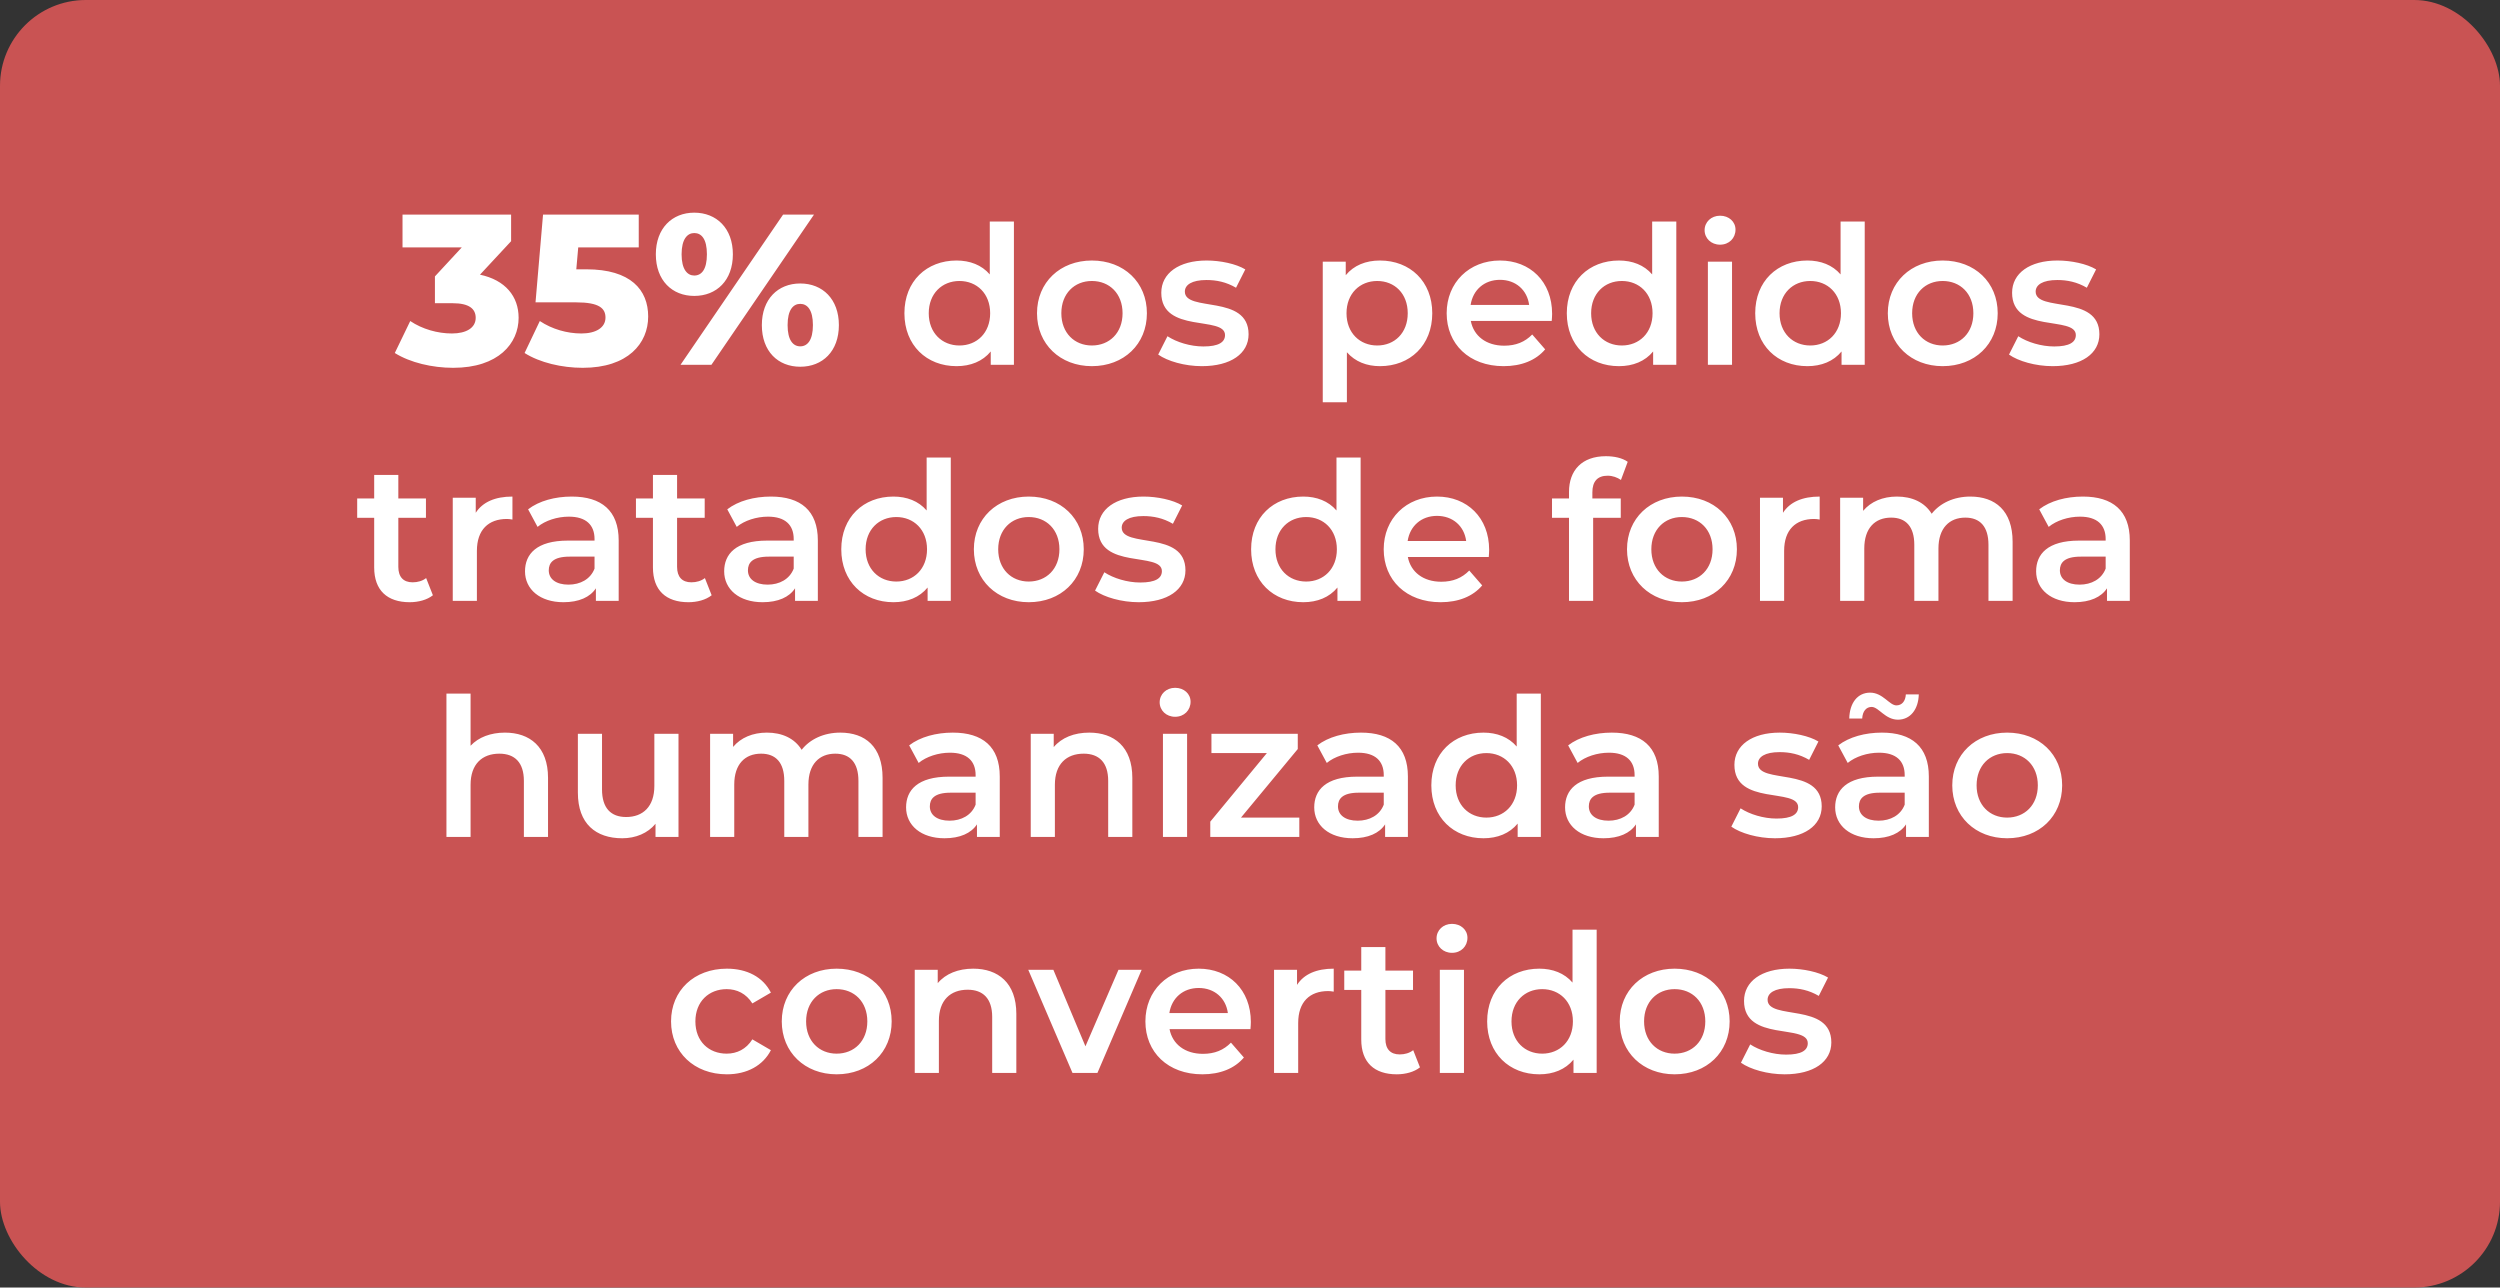
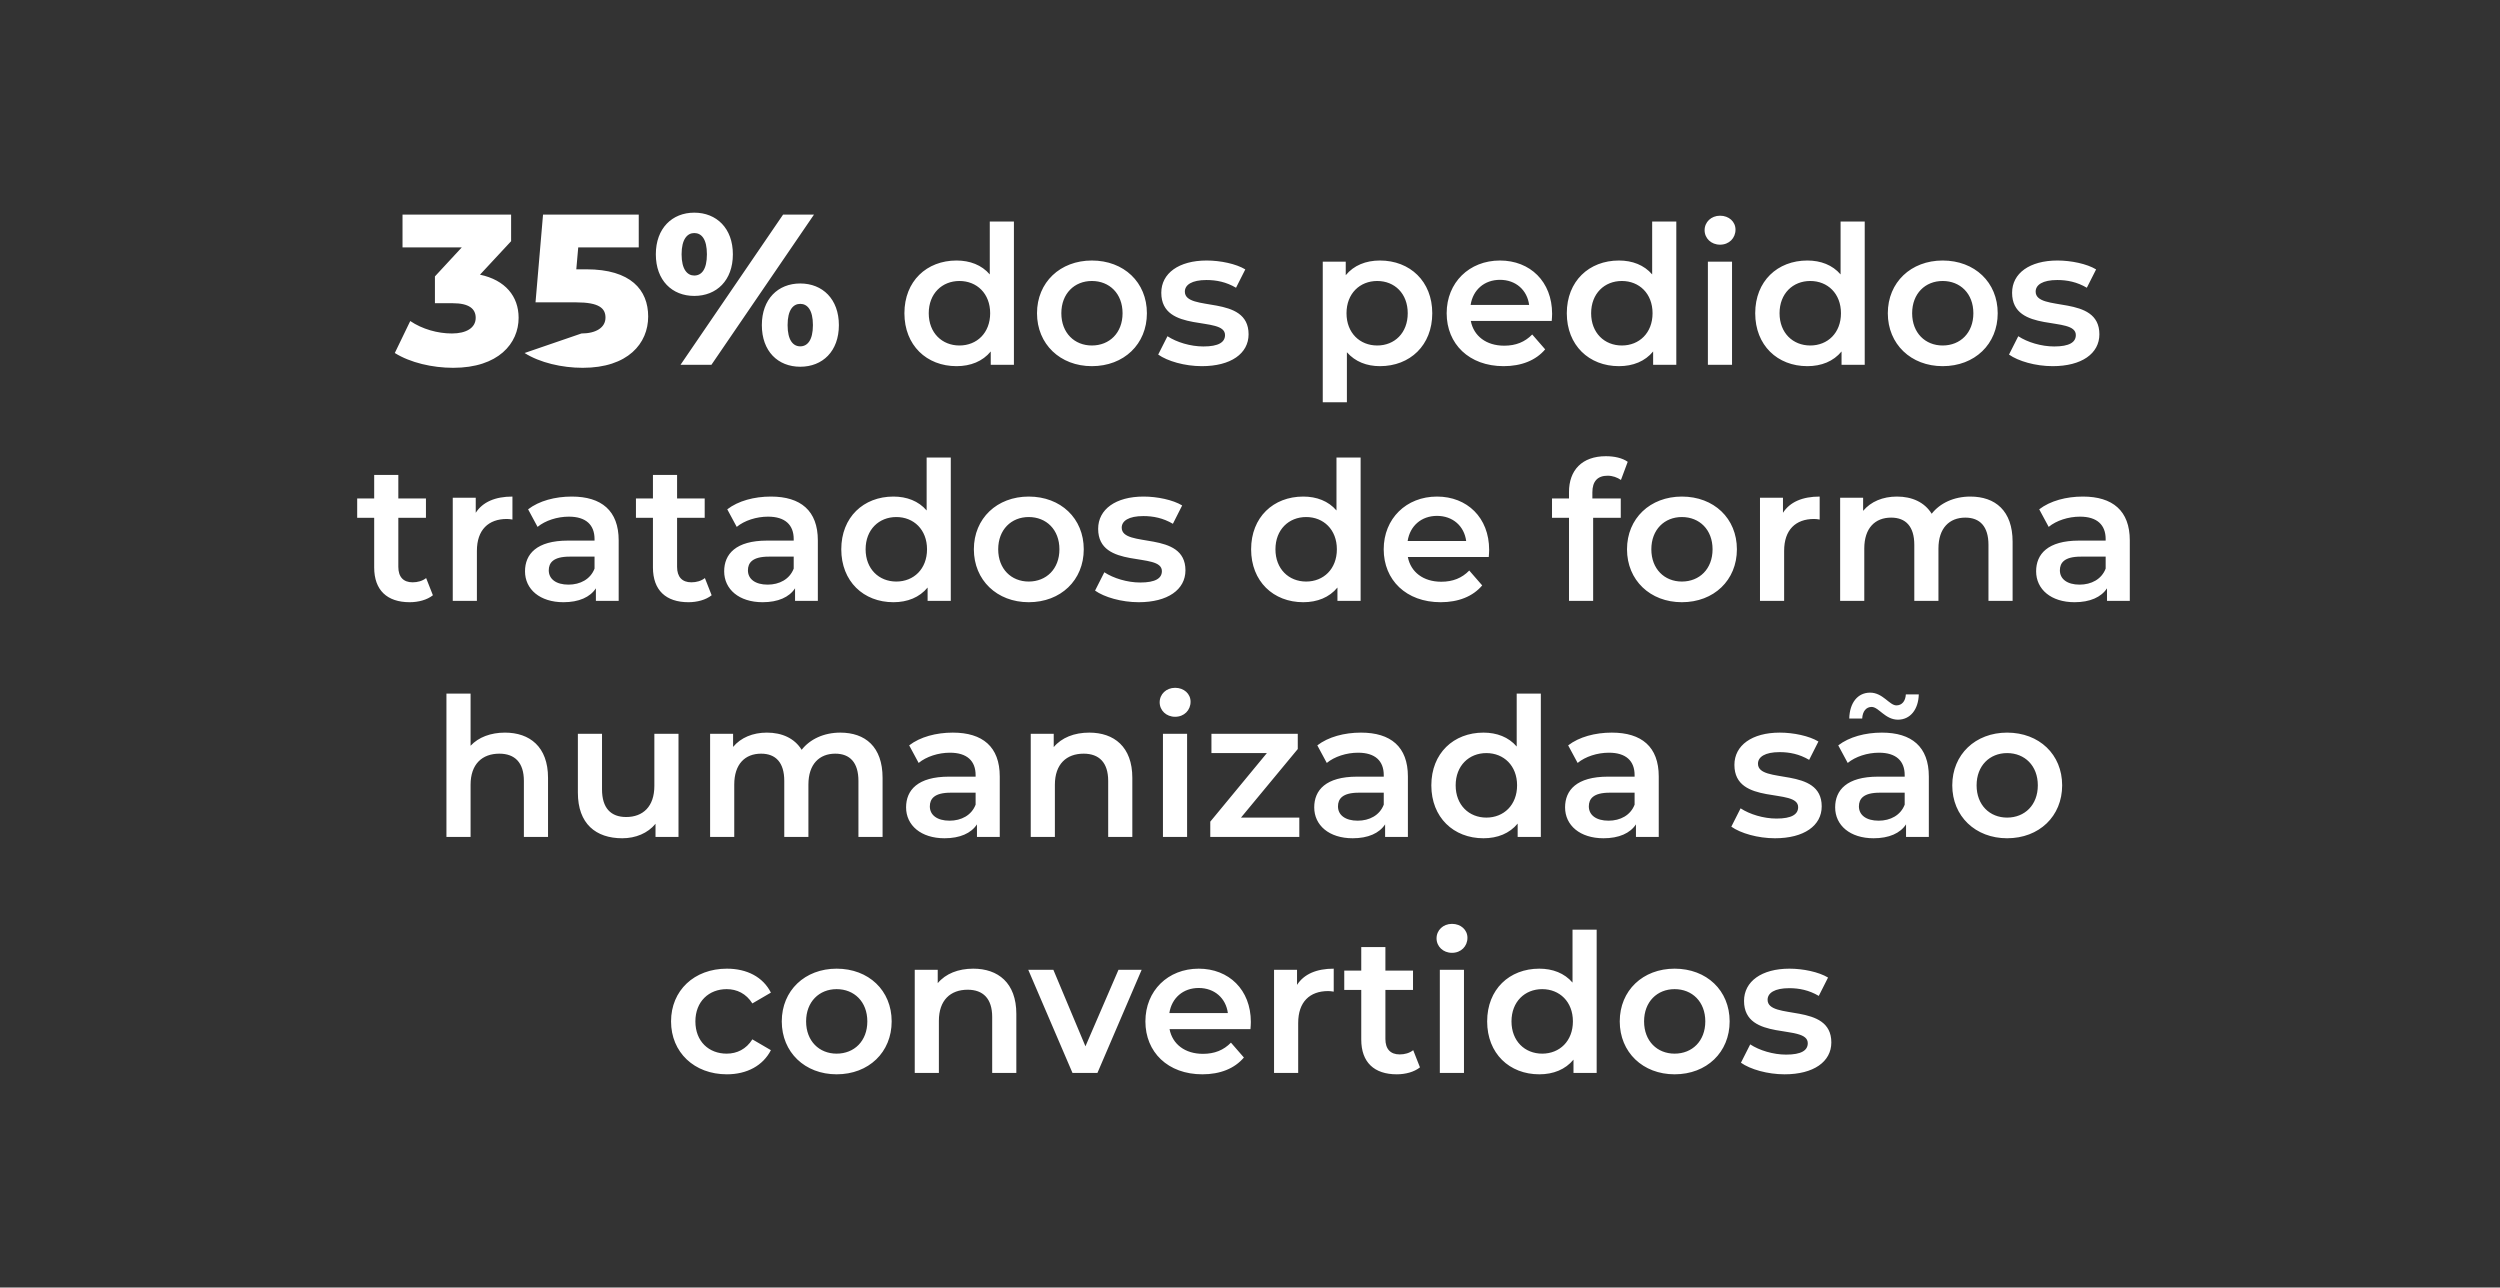
<svg xmlns="http://www.w3.org/2000/svg" width="233" height="120" viewBox="0 0 233 120" fill="none">
  <rect x="0" y="0" width="233" height="120" fill="#333333" stroke="none" />
-   <rect width="233" height="120" rx="8" fill="#C95353" />
-   <path d="M44.735 25.6L47.635 22.48V20H37.515V23.06H43.035L40.535 25.76V28.26H42.195C43.715 28.26 44.335 28.78 44.335 29.62C44.335 30.56 43.455 31.08 42.115 31.08C40.795 31.08 39.355 30.68 38.235 29.92L36.795 32.9C38.235 33.8 40.295 34.28 42.235 34.28C46.455 34.28 48.335 32 48.335 29.62C48.335 27.62 47.095 26.1 44.735 25.6ZM54.651 25.1H53.711L53.891 23.06H59.531V20H50.611L49.91 28.18H53.711C55.85 28.18 56.431 28.74 56.431 29.6C56.431 30.54 55.531 31.08 54.191 31.08C52.85 31.08 51.45 30.68 50.31 29.92L48.891 32.9C50.31 33.8 52.37 34.28 54.31 34.28C58.531 34.28 60.41 32 60.41 29.5C60.41 27.02 58.791 25.1 54.651 25.1ZM64.704 27.58C66.784 27.58 68.304 26.14 68.304 23.7C68.304 21.28 66.784 19.82 64.704 19.82C62.644 19.82 61.124 21.28 61.124 23.7C61.124 26.14 62.644 27.58 64.704 27.58ZM63.424 34H66.304L75.864 20H72.984L63.424 34ZM64.704 25.68C64.064 25.68 63.524 25.12 63.524 23.7C63.524 22.28 64.064 21.72 64.704 21.72C65.384 21.72 65.884 22.28 65.884 23.7C65.884 25.12 65.384 25.68 64.704 25.68ZM74.584 34.18C76.664 34.18 78.184 32.74 78.184 30.3C78.184 27.88 76.664 26.42 74.584 26.42C72.504 26.42 71.004 27.88 71.004 30.3C71.004 32.74 72.504 34.18 74.584 34.18ZM74.584 32.28C73.924 32.28 73.404 31.72 73.404 30.3C73.404 28.88 73.924 28.32 74.584 28.32C75.244 28.32 75.764 28.88 75.764 30.3C75.764 31.72 75.244 32.28 74.584 32.28ZM92.247 20.644V25.576C91.491 24.694 90.393 24.28 89.151 24.28C86.361 24.28 84.291 26.206 84.291 29.194C84.291 32.182 86.361 34.126 89.151 34.126C90.465 34.126 91.581 33.676 92.337 32.758V34H94.497V20.644H92.247ZM89.421 32.2C87.801 32.2 86.559 31.03 86.559 29.194C86.559 27.358 87.801 26.188 89.421 26.188C91.041 26.188 92.283 27.358 92.283 29.194C92.283 31.03 91.041 32.2 89.421 32.2ZM101.761 34.126C104.749 34.126 106.891 32.074 106.891 29.194C106.891 26.314 104.749 24.28 101.761 24.28C98.809 24.28 96.649 26.314 96.649 29.194C96.649 32.074 98.809 34.126 101.761 34.126ZM101.761 32.2C100.141 32.2 98.917 31.03 98.917 29.194C98.917 27.358 100.141 26.188 101.761 26.188C103.399 26.188 104.623 27.358 104.623 29.194C104.623 31.03 103.399 32.2 101.761 32.2ZM112.012 34.126C114.712 34.126 116.368 32.956 116.368 31.156C116.368 27.394 110.428 29.122 110.428 27.178C110.428 26.548 111.076 26.098 112.444 26.098C113.362 26.098 114.28 26.278 115.198 26.818L116.062 25.108C115.198 24.586 113.74 24.28 112.462 24.28C109.87 24.28 108.232 25.468 108.232 27.286C108.232 31.12 114.172 29.392 114.172 31.228C114.172 31.894 113.578 32.29 112.156 32.29C110.95 32.29 109.654 31.894 108.808 31.336L107.944 33.046C108.808 33.658 110.41 34.126 112.012 34.126ZM128.609 24.28C127.295 24.28 126.179 24.73 125.423 25.648V24.388H123.281V37.492H125.531V32.83C126.305 33.712 127.385 34.126 128.609 34.126C131.417 34.126 133.487 32.182 133.487 29.194C133.487 26.224 131.417 24.28 128.609 24.28ZM128.357 32.2C126.737 32.2 125.495 31.03 125.495 29.194C125.495 27.358 126.737 26.188 128.357 26.188C129.977 26.188 131.201 27.358 131.201 29.194C131.201 31.03 129.977 32.2 128.357 32.2ZM144.657 29.248C144.657 26.242 142.605 24.28 139.797 24.28C136.935 24.28 134.829 26.332 134.829 29.194C134.829 32.056 136.917 34.126 140.139 34.126C141.795 34.126 143.145 33.586 144.009 32.56L142.803 31.174C142.119 31.876 141.273 32.218 140.193 32.218C138.519 32.218 137.349 31.318 137.079 29.914H144.621C144.639 29.698 144.657 29.428 144.657 29.248ZM139.797 26.08C141.273 26.08 142.335 27.034 142.515 28.42H137.061C137.277 27.016 138.339 26.08 139.797 26.08ZM153.982 20.644V25.576C153.226 24.694 152.128 24.28 150.886 24.28C148.096 24.28 146.026 26.206 146.026 29.194C146.026 32.182 148.096 34.126 150.886 34.126C152.2 34.126 153.316 33.676 154.072 32.758V34H156.232V20.644H153.982ZM151.156 32.2C149.536 32.2 148.294 31.03 148.294 29.194C148.294 27.358 149.536 26.188 151.156 26.188C152.776 26.188 154.018 27.358 154.018 29.194C154.018 31.03 152.776 32.2 151.156 32.2ZM160.309 22.804C161.155 22.804 161.749 22.192 161.749 21.4C161.749 20.662 161.137 20.104 160.309 20.104C159.481 20.104 158.869 20.698 158.869 21.454C158.869 22.21 159.481 22.804 160.309 22.804ZM159.175 34H161.425V24.388H159.175V34ZM171.542 20.644V25.576C170.786 24.694 169.688 24.28 168.446 24.28C165.656 24.28 163.586 26.206 163.586 29.194C163.586 32.182 165.656 34.126 168.446 34.126C169.76 34.126 170.876 33.676 171.632 32.758V34H173.792V20.644H171.542ZM168.716 32.2C167.096 32.2 165.854 31.03 165.854 29.194C165.854 27.358 167.096 26.188 168.716 26.188C170.336 26.188 171.578 27.358 171.578 29.194C171.578 31.03 170.336 32.2 168.716 32.2ZM181.056 34.126C184.044 34.126 186.186 32.074 186.186 29.194C186.186 26.314 184.044 24.28 181.056 24.28C178.104 24.28 175.944 26.314 175.944 29.194C175.944 32.074 178.104 34.126 181.056 34.126ZM181.056 32.2C179.436 32.2 178.212 31.03 178.212 29.194C178.212 27.358 179.436 26.188 181.056 26.188C182.694 26.188 183.918 27.358 183.918 29.194C183.918 31.03 182.694 32.2 181.056 32.2ZM191.307 34.126C194.007 34.126 195.663 32.956 195.663 31.156C195.663 27.394 189.723 29.122 189.723 27.178C189.723 26.548 190.371 26.098 191.739 26.098C192.657 26.098 193.575 26.278 194.493 26.818L195.357 25.108C194.493 24.586 193.035 24.28 191.757 24.28C189.165 24.28 187.527 25.468 187.527 27.286C187.527 31.12 193.467 29.392 193.467 31.228C193.467 31.894 192.873 32.29 191.451 32.29C190.245 32.29 188.949 31.894 188.103 31.336L187.239 33.046C188.103 33.658 189.705 34.126 191.307 34.126ZM39.716 53.876C39.374 54.146 38.924 54.272 38.456 54.272C37.592 54.272 37.124 53.768 37.124 52.832V48.26H39.698V46.46H37.124V44.264H34.874V46.46H33.29V48.26H34.874V52.886C34.874 55.01 36.08 56.126 38.186 56.126C38.996 56.126 39.806 55.91 40.346 55.478L39.716 53.876ZM44.339 47.792V46.388H42.197V56H44.447V51.338C44.447 49.376 45.527 48.368 47.237 48.368C47.399 48.368 47.561 48.386 47.759 48.422V46.28C46.157 46.28 44.987 46.784 44.339 47.792ZM53.287 46.28C51.739 46.28 50.245 46.676 49.219 47.468L50.101 49.106C50.821 48.512 51.937 48.152 53.017 48.152C54.619 48.152 55.411 48.926 55.411 50.24V50.384H52.927C50.011 50.384 48.931 51.644 48.931 53.246C48.931 54.92 50.317 56.126 52.513 56.126C53.953 56.126 54.997 55.658 55.537 54.83V56H57.661V50.366C57.661 47.594 56.059 46.28 53.287 46.28ZM52.981 54.488C51.829 54.488 51.145 53.966 51.145 53.156C51.145 52.454 51.559 51.878 53.089 51.878H55.411V52.994C55.033 53.984 54.079 54.488 52.981 54.488ZM65.696 53.876C65.354 54.146 64.904 54.272 64.436 54.272C63.572 54.272 63.104 53.768 63.104 52.832V48.26H65.678V46.46H63.104V44.264H60.854V46.46H59.27V48.26H60.854V52.886C60.854 55.01 62.06 56.126 64.166 56.126C64.976 56.126 65.786 55.91 66.326 55.478L65.696 53.876ZM71.849 46.28C70.301 46.28 68.807 46.676 67.781 47.468L68.663 49.106C69.383 48.512 70.499 48.152 71.579 48.152C73.181 48.152 73.973 48.926 73.973 50.24V50.384H71.489C68.573 50.384 67.493 51.644 67.493 53.246C67.493 54.92 68.879 56.126 71.075 56.126C72.515 56.126 73.559 55.658 74.099 54.83V56H76.223V50.366C76.223 47.594 74.621 46.28 71.849 46.28ZM71.543 54.488C70.391 54.488 69.707 53.966 69.707 53.156C69.707 52.454 70.121 51.878 71.651 51.878H73.973V52.994C73.595 53.984 72.641 54.488 71.543 54.488ZM86.363 42.644V47.576C85.607 46.694 84.509 46.28 83.267 46.28C80.477 46.28 78.407 48.206 78.407 51.194C78.407 54.182 80.477 56.126 83.267 56.126C84.581 56.126 85.697 55.676 86.453 54.758V56H88.613V42.644H86.363ZM83.537 54.2C81.917 54.2 80.675 53.03 80.675 51.194C80.675 49.358 81.917 48.188 83.537 48.188C85.157 48.188 86.399 49.358 86.399 51.194C86.399 53.03 85.157 54.2 83.537 54.2ZM95.876 56.126C98.864 56.126 101.006 54.074 101.006 51.194C101.006 48.314 98.864 46.28 95.876 46.28C92.924 46.28 90.764 48.314 90.764 51.194C90.764 54.074 92.924 56.126 95.876 56.126ZM95.876 54.2C94.256 54.2 93.032 53.03 93.032 51.194C93.032 49.358 94.256 48.188 95.876 48.188C97.514 48.188 98.738 49.358 98.738 51.194C98.738 53.03 97.514 54.2 95.876 54.2ZM106.128 56.126C108.828 56.126 110.484 54.956 110.484 53.156C110.484 49.394 104.544 51.122 104.544 49.178C104.544 48.548 105.192 48.098 106.56 48.098C107.478 48.098 108.396 48.278 109.314 48.818L110.178 47.108C109.314 46.586 107.856 46.28 106.578 46.28C103.986 46.28 102.348 47.468 102.348 49.286C102.348 53.12 108.288 51.392 108.288 53.228C108.288 53.894 107.694 54.29 106.272 54.29C105.066 54.29 103.77 53.894 102.924 53.336L102.06 55.046C102.924 55.658 104.526 56.126 106.128 56.126ZM124.56 42.644V47.576C123.804 46.694 122.706 46.28 121.464 46.28C118.674 46.28 116.604 48.206 116.604 51.194C116.604 54.182 118.674 56.126 121.464 56.126C122.778 56.126 123.894 55.676 124.65 54.758V56H126.81V42.644H124.56ZM121.734 54.2C120.114 54.2 118.872 53.03 118.872 51.194C118.872 49.358 120.114 48.188 121.734 48.188C123.354 48.188 124.596 49.358 124.596 51.194C124.596 53.03 123.354 54.2 121.734 54.2ZM138.789 51.248C138.789 48.242 136.737 46.28 133.929 46.28C131.067 46.28 128.961 48.332 128.961 51.194C128.961 54.056 131.049 56.126 134.271 56.126C135.927 56.126 137.277 55.586 138.141 54.56L136.935 53.174C136.251 53.876 135.405 54.218 134.325 54.218C132.651 54.218 131.481 53.318 131.211 51.914H138.753C138.771 51.698 138.789 51.428 138.789 51.248ZM133.929 48.08C135.405 48.08 136.467 49.034 136.647 50.42H131.193C131.409 49.016 132.471 48.08 133.929 48.08ZM149.831 44.336C150.299 44.336 150.731 44.498 151.073 44.732L151.703 43.04C151.199 42.68 150.443 42.518 149.669 42.518C147.437 42.518 146.231 43.832 146.231 45.848V46.46H144.647V48.26H146.231V56H148.481V48.26H151.055V46.46H148.409V45.884C148.409 44.858 148.895 44.336 149.831 44.336ZM156.749 56.126C159.737 56.126 161.879 54.074 161.879 51.194C161.879 48.314 159.737 46.28 156.749 46.28C153.797 46.28 151.637 48.314 151.637 51.194C151.637 54.074 153.797 56.126 156.749 56.126ZM156.749 54.2C155.129 54.2 153.905 53.03 153.905 51.194C153.905 49.358 155.129 48.188 156.749 48.188C158.387 48.188 159.611 49.358 159.611 51.194C159.611 53.03 158.387 54.2 156.749 54.2ZM166.173 47.792V46.388H164.031V56H166.281V51.338C166.281 49.376 167.361 48.368 169.071 48.368C169.233 48.368 169.395 48.386 169.593 48.422V46.28C167.991 46.28 166.821 46.784 166.173 47.792ZM183.633 46.28C182.103 46.28 180.807 46.892 180.033 47.882C179.367 46.802 178.197 46.28 176.793 46.28C175.479 46.28 174.363 46.748 173.643 47.612V46.388H171.501V56H173.751V51.122C173.751 49.214 174.759 48.242 176.253 48.242C177.621 48.242 178.413 49.07 178.413 50.78V56H180.663V51.122C180.663 49.214 181.689 48.242 183.165 48.242C184.533 48.242 185.325 49.07 185.325 50.78V56H187.575V50.492C187.575 47.594 185.955 46.28 183.633 46.28ZM194.123 46.28C192.575 46.28 191.081 46.676 190.055 47.468L190.937 49.106C191.657 48.512 192.773 48.152 193.853 48.152C195.455 48.152 196.247 48.926 196.247 50.24V50.384H193.763C190.847 50.384 189.767 51.644 189.767 53.246C189.767 54.92 191.153 56.126 193.349 56.126C194.789 56.126 195.833 55.658 196.373 54.83V56H198.497V50.366C198.497 47.594 196.895 46.28 194.123 46.28ZM193.817 54.488C192.665 54.488 191.981 53.966 191.981 53.156C191.981 52.454 192.395 51.878 193.925 51.878H196.247V52.994C195.869 53.984 194.915 54.488 193.817 54.488ZM47.062 68.28C45.73 68.28 44.596 68.712 43.858 69.504V64.644H41.608V78H43.858V73.14C43.858 71.214 44.938 70.242 46.54 70.242C47.98 70.242 48.826 71.07 48.826 72.78V78H51.076V72.492C51.076 69.594 49.366 68.28 47.062 68.28ZM60.986 68.388V73.248C60.986 75.174 59.924 76.146 58.358 76.146C56.936 76.146 56.108 75.318 56.108 73.572V68.388H53.858V73.878C53.858 76.776 55.532 78.126 57.998 78.126C59.24 78.126 60.374 77.658 61.094 76.776V78H63.236V68.388H60.986ZM78.314 68.28C76.784 68.28 75.488 68.892 74.714 69.882C74.048 68.802 72.878 68.28 71.474 68.28C70.16 68.28 69.044 68.748 68.324 69.612V68.388H66.182V78H68.432V73.122C68.432 71.214 69.44 70.242 70.934 70.242C72.302 70.242 73.094 71.07 73.094 72.78V78H75.344V73.122C75.344 71.214 76.37 70.242 77.846 70.242C79.214 70.242 80.006 71.07 80.006 72.78V78H82.256V72.492C82.256 69.594 80.636 68.28 78.314 68.28ZM88.803 68.28C87.255 68.28 85.761 68.676 84.735 69.468L85.617 71.106C86.337 70.512 87.453 70.152 88.533 70.152C90.135 70.152 90.927 70.926 90.927 72.24V72.384H88.443C85.527 72.384 84.447 73.644 84.447 75.246C84.447 76.92 85.833 78.126 88.029 78.126C89.469 78.126 90.513 77.658 91.053 76.83V78H93.177V72.366C93.177 69.594 91.575 68.28 88.803 68.28ZM88.497 76.488C87.345 76.488 86.661 75.966 86.661 75.156C86.661 74.454 87.075 73.878 88.605 73.878H90.927V74.994C90.549 75.984 89.595 76.488 88.497 76.488ZM101.519 68.28C100.115 68.28 98.945 68.748 98.207 69.63V68.388H96.065V78H98.315V73.14C98.315 71.214 99.395 70.242 100.997 70.242C102.437 70.242 103.283 71.07 103.283 72.78V78H105.533V72.492C105.533 69.594 103.823 68.28 101.519 68.28ZM109.521 66.804C110.367 66.804 110.961 66.192 110.961 65.4C110.961 64.662 110.349 64.104 109.521 64.104C108.693 64.104 108.081 64.698 108.081 65.454C108.081 66.21 108.693 66.804 109.521 66.804ZM108.387 78H110.637V68.388H108.387V78ZM115.66 76.2L120.952 69.81V68.388H112.906V70.188H118.072L112.798 76.578V78H121.096V76.2H115.66ZM126.842 68.28C125.294 68.28 123.8 68.676 122.774 69.468L123.656 71.106C124.376 70.512 125.492 70.152 126.572 70.152C128.174 70.152 128.966 70.926 128.966 72.24V72.384H126.482C123.566 72.384 122.486 73.644 122.486 75.246C122.486 76.92 123.872 78.126 126.068 78.126C127.508 78.126 128.552 77.658 129.092 76.83V78H131.216V72.366C131.216 69.594 129.614 68.28 126.842 68.28ZM126.536 76.488C125.384 76.488 124.7 75.966 124.7 75.156C124.7 74.454 125.114 73.878 126.644 73.878H128.966V74.994C128.588 75.984 127.634 76.488 126.536 76.488ZM141.356 64.644V69.576C140.6 68.694 139.502 68.28 138.26 68.28C135.47 68.28 133.4 70.206 133.4 73.194C133.4 76.182 135.47 78.126 138.26 78.126C139.574 78.126 140.69 77.676 141.446 76.758V78H143.606V64.644H141.356ZM138.53 76.2C136.91 76.2 135.668 75.03 135.668 73.194C135.668 71.358 136.91 70.188 138.53 70.188C140.15 70.188 141.392 71.358 141.392 73.194C141.392 75.03 140.15 76.2 138.53 76.2ZM150.221 68.28C148.673 68.28 147.179 68.676 146.153 69.468L147.035 71.106C147.755 70.512 148.871 70.152 149.951 70.152C151.553 70.152 152.345 70.926 152.345 72.24V72.384H149.861C146.945 72.384 145.865 73.644 145.865 75.246C145.865 76.92 147.251 78.126 149.447 78.126C150.887 78.126 151.931 77.658 152.471 76.83V78H154.595V72.366C154.595 69.594 152.993 68.28 150.221 68.28ZM149.915 76.488C148.763 76.488 148.079 75.966 148.079 75.156C148.079 74.454 148.493 73.878 150.023 73.878H152.345V74.994C151.967 75.984 151.013 76.488 149.915 76.488ZM165.427 78.126C168.127 78.126 169.783 76.956 169.783 75.156C169.783 71.394 163.843 73.122 163.843 71.178C163.843 70.548 164.491 70.098 165.859 70.098C166.777 70.098 167.695 70.278 168.613 70.818L169.477 69.108C168.613 68.586 167.155 68.28 165.877 68.28C163.285 68.28 161.647 69.468 161.647 71.286C161.647 75.12 167.587 73.392 167.587 75.228C167.587 75.894 166.993 76.29 165.571 76.29C164.365 76.29 163.069 75.894 162.223 75.336L161.359 77.046C162.223 77.658 163.825 78.126 165.427 78.126ZM174.439 65.886C175.087 65.886 175.699 67.074 176.887 67.074C178.039 67.074 178.795 66.12 178.831 64.716H177.625C177.589 65.364 177.247 65.742 176.743 65.742C176.095 65.742 175.483 64.554 174.295 64.554C173.143 64.554 172.387 65.49 172.351 66.966H173.557C173.593 66.282 173.935 65.886 174.439 65.886ZM175.393 68.28C173.845 68.28 172.351 68.676 171.325 69.468L172.207 71.106C172.927 70.512 174.043 70.152 175.123 70.152C176.725 70.152 177.517 70.926 177.517 72.24V72.384H175.033C172.117 72.384 171.037 73.644 171.037 75.246C171.037 76.92 172.423 78.126 174.619 78.126C176.059 78.126 177.103 77.658 177.643 76.83V78H179.767V72.366C179.767 69.594 178.165 68.28 175.393 68.28ZM175.087 76.488C173.935 76.488 173.251 75.966 173.251 75.156C173.251 74.454 173.665 73.878 175.195 73.878H177.517V74.994C177.139 75.984 176.185 76.488 175.087 76.488ZM187.063 78.126C190.051 78.126 192.193 76.074 192.193 73.194C192.193 70.314 190.051 68.28 187.063 68.28C184.111 68.28 181.951 70.314 181.951 73.194C181.951 76.074 184.111 78.126 187.063 78.126ZM187.063 76.2C185.443 76.2 184.219 75.03 184.219 73.194C184.219 71.358 185.443 70.188 187.063 70.188C188.701 70.188 189.925 71.358 189.925 73.194C189.925 75.03 188.701 76.2 187.063 76.2ZM67.744 100.126C69.616 100.126 71.11 99.316 71.848 97.876L70.12 96.868C69.544 97.786 68.68 98.2 67.726 98.2C66.07 98.2 64.81 97.066 64.81 95.194C64.81 93.34 66.07 92.188 67.726 92.188C68.68 92.188 69.544 92.602 70.12 93.52L71.848 92.512C71.11 91.054 69.616 90.28 67.744 90.28C64.702 90.28 62.542 92.314 62.542 95.194C62.542 98.074 64.702 100.126 67.744 100.126ZM77.973 100.126C80.961 100.126 83.103 98.074 83.103 95.194C83.103 92.314 80.961 90.28 77.973 90.28C75.021 90.28 72.861 92.314 72.861 95.194C72.861 98.074 75.021 100.126 77.973 100.126ZM77.973 98.2C76.353 98.2 75.129 97.03 75.129 95.194C75.129 93.358 76.353 92.188 77.973 92.188C79.611 92.188 80.835 93.358 80.835 95.194C80.835 97.03 79.611 98.2 77.973 98.2ZM90.708 90.28C89.304 90.28 88.134 90.748 87.396 91.63V90.388H85.254V100H87.504V95.14C87.504 93.214 88.584 92.242 90.186 92.242C91.626 92.242 92.472 93.07 92.472 94.78V100H94.722V94.492C94.722 91.594 93.012 90.28 90.708 90.28ZM104.241 90.388L101.163 97.516L98.175 90.388H95.835L99.957 100H102.279L106.401 90.388H104.241ZM116.579 95.248C116.579 92.242 114.527 90.28 111.719 90.28C108.857 90.28 106.751 92.332 106.751 95.194C106.751 98.056 108.839 100.126 112.061 100.126C113.717 100.126 115.067 99.586 115.931 98.56L114.725 97.174C114.041 97.876 113.195 98.218 112.115 98.218C110.441 98.218 109.271 97.318 109.001 95.914H116.543C116.561 95.698 116.579 95.428 116.579 95.248ZM111.719 92.08C113.195 92.08 114.257 93.034 114.437 94.42H108.983C109.199 93.016 110.261 92.08 111.719 92.08ZM120.883 91.792V90.388H118.741V100H120.991V95.338C120.991 93.376 122.071 92.368 123.781 92.368C123.943 92.368 124.105 92.386 124.303 92.422V90.28C122.701 90.28 121.531 90.784 120.883 91.792ZM131.711 97.876C131.369 98.146 130.919 98.272 130.451 98.272C129.587 98.272 129.119 97.768 129.119 96.832V92.26H131.693V90.46H129.119V88.264H126.869V90.46H125.285V92.26H126.869V96.886C126.869 99.01 128.075 100.126 130.181 100.126C130.991 100.126 131.801 99.91 132.341 99.478L131.711 97.876ZM135.326 88.804C136.172 88.804 136.766 88.192 136.766 87.4C136.766 86.662 136.154 86.104 135.326 86.104C134.498 86.104 133.886 86.698 133.886 87.454C133.886 88.21 134.498 88.804 135.326 88.804ZM134.192 100H136.442V90.388H134.192V100ZM146.559 86.644V91.576C145.803 90.694 144.705 90.28 143.463 90.28C140.673 90.28 138.603 92.206 138.603 95.194C138.603 98.182 140.673 100.126 143.463 100.126C144.777 100.126 145.893 99.676 146.649 98.758V100H148.809V86.644H146.559ZM143.733 98.2C142.113 98.2 140.871 97.03 140.871 95.194C140.871 93.358 142.113 92.188 143.733 92.188C145.353 92.188 146.595 93.358 146.595 95.194C146.595 97.03 145.353 98.2 143.733 98.2ZM156.072 100.126C159.06 100.126 161.202 98.074 161.202 95.194C161.202 92.314 159.06 90.28 156.072 90.28C153.12 90.28 150.96 92.314 150.96 95.194C150.96 98.074 153.12 100.126 156.072 100.126ZM156.072 98.2C154.452 98.2 153.228 97.03 153.228 95.194C153.228 93.358 154.452 92.188 156.072 92.188C157.71 92.188 158.934 93.358 158.934 95.194C158.934 97.03 157.71 98.2 156.072 98.2ZM166.324 100.126C169.024 100.126 170.68 98.956 170.68 97.156C170.68 93.394 164.74 95.122 164.74 93.178C164.74 92.548 165.388 92.098 166.756 92.098C167.674 92.098 168.592 92.278 169.51 92.818L170.374 91.108C169.51 90.586 168.052 90.28 166.774 90.28C164.182 90.28 162.544 91.468 162.544 93.286C162.544 97.12 168.484 95.392 168.484 97.228C168.484 97.894 167.89 98.29 166.468 98.29C165.262 98.29 163.966 97.894 163.12 97.336L162.256 99.046C163.12 99.658 164.722 100.126 166.324 100.126Z" fill="white" />
+   <path d="M44.735 25.6L47.635 22.48V20H37.515V23.06H43.035L40.535 25.76V28.26H42.195C43.715 28.26 44.335 28.78 44.335 29.62C44.335 30.56 43.455 31.08 42.115 31.08C40.795 31.08 39.355 30.68 38.235 29.92L36.795 32.9C38.235 33.8 40.295 34.28 42.235 34.28C46.455 34.28 48.335 32 48.335 29.62C48.335 27.62 47.095 26.1 44.735 25.6ZM54.651 25.1H53.711L53.891 23.06H59.531V20H50.611L49.91 28.18H53.711C55.85 28.18 56.431 28.74 56.431 29.6C56.431 30.54 55.531 31.08 54.191 31.08L48.891 32.9C50.31 33.8 52.37 34.28 54.31 34.28C58.531 34.28 60.41 32 60.41 29.5C60.41 27.02 58.791 25.1 54.651 25.1ZM64.704 27.58C66.784 27.58 68.304 26.14 68.304 23.7C68.304 21.28 66.784 19.82 64.704 19.82C62.644 19.82 61.124 21.28 61.124 23.7C61.124 26.14 62.644 27.58 64.704 27.58ZM63.424 34H66.304L75.864 20H72.984L63.424 34ZM64.704 25.68C64.064 25.68 63.524 25.12 63.524 23.7C63.524 22.28 64.064 21.72 64.704 21.72C65.384 21.72 65.884 22.28 65.884 23.7C65.884 25.12 65.384 25.68 64.704 25.68ZM74.584 34.18C76.664 34.18 78.184 32.74 78.184 30.3C78.184 27.88 76.664 26.42 74.584 26.42C72.504 26.42 71.004 27.88 71.004 30.3C71.004 32.74 72.504 34.18 74.584 34.18ZM74.584 32.28C73.924 32.28 73.404 31.72 73.404 30.3C73.404 28.88 73.924 28.32 74.584 28.32C75.244 28.32 75.764 28.88 75.764 30.3C75.764 31.72 75.244 32.28 74.584 32.28ZM92.247 20.644V25.576C91.491 24.694 90.393 24.28 89.151 24.28C86.361 24.28 84.291 26.206 84.291 29.194C84.291 32.182 86.361 34.126 89.151 34.126C90.465 34.126 91.581 33.676 92.337 32.758V34H94.497V20.644H92.247ZM89.421 32.2C87.801 32.2 86.559 31.03 86.559 29.194C86.559 27.358 87.801 26.188 89.421 26.188C91.041 26.188 92.283 27.358 92.283 29.194C92.283 31.03 91.041 32.2 89.421 32.2ZM101.761 34.126C104.749 34.126 106.891 32.074 106.891 29.194C106.891 26.314 104.749 24.28 101.761 24.28C98.809 24.28 96.649 26.314 96.649 29.194C96.649 32.074 98.809 34.126 101.761 34.126ZM101.761 32.2C100.141 32.2 98.917 31.03 98.917 29.194C98.917 27.358 100.141 26.188 101.761 26.188C103.399 26.188 104.623 27.358 104.623 29.194C104.623 31.03 103.399 32.2 101.761 32.2ZM112.012 34.126C114.712 34.126 116.368 32.956 116.368 31.156C116.368 27.394 110.428 29.122 110.428 27.178C110.428 26.548 111.076 26.098 112.444 26.098C113.362 26.098 114.28 26.278 115.198 26.818L116.062 25.108C115.198 24.586 113.74 24.28 112.462 24.28C109.87 24.28 108.232 25.468 108.232 27.286C108.232 31.12 114.172 29.392 114.172 31.228C114.172 31.894 113.578 32.29 112.156 32.29C110.95 32.29 109.654 31.894 108.808 31.336L107.944 33.046C108.808 33.658 110.41 34.126 112.012 34.126ZM128.609 24.28C127.295 24.28 126.179 24.73 125.423 25.648V24.388H123.281V37.492H125.531V32.83C126.305 33.712 127.385 34.126 128.609 34.126C131.417 34.126 133.487 32.182 133.487 29.194C133.487 26.224 131.417 24.28 128.609 24.28ZM128.357 32.2C126.737 32.2 125.495 31.03 125.495 29.194C125.495 27.358 126.737 26.188 128.357 26.188C129.977 26.188 131.201 27.358 131.201 29.194C131.201 31.03 129.977 32.2 128.357 32.2ZM144.657 29.248C144.657 26.242 142.605 24.28 139.797 24.28C136.935 24.28 134.829 26.332 134.829 29.194C134.829 32.056 136.917 34.126 140.139 34.126C141.795 34.126 143.145 33.586 144.009 32.56L142.803 31.174C142.119 31.876 141.273 32.218 140.193 32.218C138.519 32.218 137.349 31.318 137.079 29.914H144.621C144.639 29.698 144.657 29.428 144.657 29.248ZM139.797 26.08C141.273 26.08 142.335 27.034 142.515 28.42H137.061C137.277 27.016 138.339 26.08 139.797 26.08ZM153.982 20.644V25.576C153.226 24.694 152.128 24.28 150.886 24.28C148.096 24.28 146.026 26.206 146.026 29.194C146.026 32.182 148.096 34.126 150.886 34.126C152.2 34.126 153.316 33.676 154.072 32.758V34H156.232V20.644H153.982ZM151.156 32.2C149.536 32.2 148.294 31.03 148.294 29.194C148.294 27.358 149.536 26.188 151.156 26.188C152.776 26.188 154.018 27.358 154.018 29.194C154.018 31.03 152.776 32.2 151.156 32.2ZM160.309 22.804C161.155 22.804 161.749 22.192 161.749 21.4C161.749 20.662 161.137 20.104 160.309 20.104C159.481 20.104 158.869 20.698 158.869 21.454C158.869 22.21 159.481 22.804 160.309 22.804ZM159.175 34H161.425V24.388H159.175V34ZM171.542 20.644V25.576C170.786 24.694 169.688 24.28 168.446 24.28C165.656 24.28 163.586 26.206 163.586 29.194C163.586 32.182 165.656 34.126 168.446 34.126C169.76 34.126 170.876 33.676 171.632 32.758V34H173.792V20.644H171.542ZM168.716 32.2C167.096 32.2 165.854 31.03 165.854 29.194C165.854 27.358 167.096 26.188 168.716 26.188C170.336 26.188 171.578 27.358 171.578 29.194C171.578 31.03 170.336 32.2 168.716 32.2ZM181.056 34.126C184.044 34.126 186.186 32.074 186.186 29.194C186.186 26.314 184.044 24.28 181.056 24.28C178.104 24.28 175.944 26.314 175.944 29.194C175.944 32.074 178.104 34.126 181.056 34.126ZM181.056 32.2C179.436 32.2 178.212 31.03 178.212 29.194C178.212 27.358 179.436 26.188 181.056 26.188C182.694 26.188 183.918 27.358 183.918 29.194C183.918 31.03 182.694 32.2 181.056 32.2ZM191.307 34.126C194.007 34.126 195.663 32.956 195.663 31.156C195.663 27.394 189.723 29.122 189.723 27.178C189.723 26.548 190.371 26.098 191.739 26.098C192.657 26.098 193.575 26.278 194.493 26.818L195.357 25.108C194.493 24.586 193.035 24.28 191.757 24.28C189.165 24.28 187.527 25.468 187.527 27.286C187.527 31.12 193.467 29.392 193.467 31.228C193.467 31.894 192.873 32.29 191.451 32.29C190.245 32.29 188.949 31.894 188.103 31.336L187.239 33.046C188.103 33.658 189.705 34.126 191.307 34.126ZM39.716 53.876C39.374 54.146 38.924 54.272 38.456 54.272C37.592 54.272 37.124 53.768 37.124 52.832V48.26H39.698V46.46H37.124V44.264H34.874V46.46H33.29V48.26H34.874V52.886C34.874 55.01 36.08 56.126 38.186 56.126C38.996 56.126 39.806 55.91 40.346 55.478L39.716 53.876ZM44.339 47.792V46.388H42.197V56H44.447V51.338C44.447 49.376 45.527 48.368 47.237 48.368C47.399 48.368 47.561 48.386 47.759 48.422V46.28C46.157 46.28 44.987 46.784 44.339 47.792ZM53.287 46.28C51.739 46.28 50.245 46.676 49.219 47.468L50.101 49.106C50.821 48.512 51.937 48.152 53.017 48.152C54.619 48.152 55.411 48.926 55.411 50.24V50.384H52.927C50.011 50.384 48.931 51.644 48.931 53.246C48.931 54.92 50.317 56.126 52.513 56.126C53.953 56.126 54.997 55.658 55.537 54.83V56H57.661V50.366C57.661 47.594 56.059 46.28 53.287 46.28ZM52.981 54.488C51.829 54.488 51.145 53.966 51.145 53.156C51.145 52.454 51.559 51.878 53.089 51.878H55.411V52.994C55.033 53.984 54.079 54.488 52.981 54.488ZM65.696 53.876C65.354 54.146 64.904 54.272 64.436 54.272C63.572 54.272 63.104 53.768 63.104 52.832V48.26H65.678V46.46H63.104V44.264H60.854V46.46H59.27V48.26H60.854V52.886C60.854 55.01 62.06 56.126 64.166 56.126C64.976 56.126 65.786 55.91 66.326 55.478L65.696 53.876ZM71.849 46.28C70.301 46.28 68.807 46.676 67.781 47.468L68.663 49.106C69.383 48.512 70.499 48.152 71.579 48.152C73.181 48.152 73.973 48.926 73.973 50.24V50.384H71.489C68.573 50.384 67.493 51.644 67.493 53.246C67.493 54.92 68.879 56.126 71.075 56.126C72.515 56.126 73.559 55.658 74.099 54.83V56H76.223V50.366C76.223 47.594 74.621 46.28 71.849 46.28ZM71.543 54.488C70.391 54.488 69.707 53.966 69.707 53.156C69.707 52.454 70.121 51.878 71.651 51.878H73.973V52.994C73.595 53.984 72.641 54.488 71.543 54.488ZM86.363 42.644V47.576C85.607 46.694 84.509 46.28 83.267 46.28C80.477 46.28 78.407 48.206 78.407 51.194C78.407 54.182 80.477 56.126 83.267 56.126C84.581 56.126 85.697 55.676 86.453 54.758V56H88.613V42.644H86.363ZM83.537 54.2C81.917 54.2 80.675 53.03 80.675 51.194C80.675 49.358 81.917 48.188 83.537 48.188C85.157 48.188 86.399 49.358 86.399 51.194C86.399 53.03 85.157 54.2 83.537 54.2ZM95.876 56.126C98.864 56.126 101.006 54.074 101.006 51.194C101.006 48.314 98.864 46.28 95.876 46.28C92.924 46.28 90.764 48.314 90.764 51.194C90.764 54.074 92.924 56.126 95.876 56.126ZM95.876 54.2C94.256 54.2 93.032 53.03 93.032 51.194C93.032 49.358 94.256 48.188 95.876 48.188C97.514 48.188 98.738 49.358 98.738 51.194C98.738 53.03 97.514 54.2 95.876 54.2ZM106.128 56.126C108.828 56.126 110.484 54.956 110.484 53.156C110.484 49.394 104.544 51.122 104.544 49.178C104.544 48.548 105.192 48.098 106.56 48.098C107.478 48.098 108.396 48.278 109.314 48.818L110.178 47.108C109.314 46.586 107.856 46.28 106.578 46.28C103.986 46.28 102.348 47.468 102.348 49.286C102.348 53.12 108.288 51.392 108.288 53.228C108.288 53.894 107.694 54.29 106.272 54.29C105.066 54.29 103.77 53.894 102.924 53.336L102.06 55.046C102.924 55.658 104.526 56.126 106.128 56.126ZM124.56 42.644V47.576C123.804 46.694 122.706 46.28 121.464 46.28C118.674 46.28 116.604 48.206 116.604 51.194C116.604 54.182 118.674 56.126 121.464 56.126C122.778 56.126 123.894 55.676 124.65 54.758V56H126.81V42.644H124.56ZM121.734 54.2C120.114 54.2 118.872 53.03 118.872 51.194C118.872 49.358 120.114 48.188 121.734 48.188C123.354 48.188 124.596 49.358 124.596 51.194C124.596 53.03 123.354 54.2 121.734 54.2ZM138.789 51.248C138.789 48.242 136.737 46.28 133.929 46.28C131.067 46.28 128.961 48.332 128.961 51.194C128.961 54.056 131.049 56.126 134.271 56.126C135.927 56.126 137.277 55.586 138.141 54.56L136.935 53.174C136.251 53.876 135.405 54.218 134.325 54.218C132.651 54.218 131.481 53.318 131.211 51.914H138.753C138.771 51.698 138.789 51.428 138.789 51.248ZM133.929 48.08C135.405 48.08 136.467 49.034 136.647 50.42H131.193C131.409 49.016 132.471 48.08 133.929 48.08ZM149.831 44.336C150.299 44.336 150.731 44.498 151.073 44.732L151.703 43.04C151.199 42.68 150.443 42.518 149.669 42.518C147.437 42.518 146.231 43.832 146.231 45.848V46.46H144.647V48.26H146.231V56H148.481V48.26H151.055V46.46H148.409V45.884C148.409 44.858 148.895 44.336 149.831 44.336ZM156.749 56.126C159.737 56.126 161.879 54.074 161.879 51.194C161.879 48.314 159.737 46.28 156.749 46.28C153.797 46.28 151.637 48.314 151.637 51.194C151.637 54.074 153.797 56.126 156.749 56.126ZM156.749 54.2C155.129 54.2 153.905 53.03 153.905 51.194C153.905 49.358 155.129 48.188 156.749 48.188C158.387 48.188 159.611 49.358 159.611 51.194C159.611 53.03 158.387 54.2 156.749 54.2ZM166.173 47.792V46.388H164.031V56H166.281V51.338C166.281 49.376 167.361 48.368 169.071 48.368C169.233 48.368 169.395 48.386 169.593 48.422V46.28C167.991 46.28 166.821 46.784 166.173 47.792ZM183.633 46.28C182.103 46.28 180.807 46.892 180.033 47.882C179.367 46.802 178.197 46.28 176.793 46.28C175.479 46.28 174.363 46.748 173.643 47.612V46.388H171.501V56H173.751V51.122C173.751 49.214 174.759 48.242 176.253 48.242C177.621 48.242 178.413 49.07 178.413 50.78V56H180.663V51.122C180.663 49.214 181.689 48.242 183.165 48.242C184.533 48.242 185.325 49.07 185.325 50.78V56H187.575V50.492C187.575 47.594 185.955 46.28 183.633 46.28ZM194.123 46.28C192.575 46.28 191.081 46.676 190.055 47.468L190.937 49.106C191.657 48.512 192.773 48.152 193.853 48.152C195.455 48.152 196.247 48.926 196.247 50.24V50.384H193.763C190.847 50.384 189.767 51.644 189.767 53.246C189.767 54.92 191.153 56.126 193.349 56.126C194.789 56.126 195.833 55.658 196.373 54.83V56H198.497V50.366C198.497 47.594 196.895 46.28 194.123 46.28ZM193.817 54.488C192.665 54.488 191.981 53.966 191.981 53.156C191.981 52.454 192.395 51.878 193.925 51.878H196.247V52.994C195.869 53.984 194.915 54.488 193.817 54.488ZM47.062 68.28C45.73 68.28 44.596 68.712 43.858 69.504V64.644H41.608V78H43.858V73.14C43.858 71.214 44.938 70.242 46.54 70.242C47.98 70.242 48.826 71.07 48.826 72.78V78H51.076V72.492C51.076 69.594 49.366 68.28 47.062 68.28ZM60.986 68.388V73.248C60.986 75.174 59.924 76.146 58.358 76.146C56.936 76.146 56.108 75.318 56.108 73.572V68.388H53.858V73.878C53.858 76.776 55.532 78.126 57.998 78.126C59.24 78.126 60.374 77.658 61.094 76.776V78H63.236V68.388H60.986ZM78.314 68.28C76.784 68.28 75.488 68.892 74.714 69.882C74.048 68.802 72.878 68.28 71.474 68.28C70.16 68.28 69.044 68.748 68.324 69.612V68.388H66.182V78H68.432V73.122C68.432 71.214 69.44 70.242 70.934 70.242C72.302 70.242 73.094 71.07 73.094 72.78V78H75.344V73.122C75.344 71.214 76.37 70.242 77.846 70.242C79.214 70.242 80.006 71.07 80.006 72.78V78H82.256V72.492C82.256 69.594 80.636 68.28 78.314 68.28ZM88.803 68.28C87.255 68.28 85.761 68.676 84.735 69.468L85.617 71.106C86.337 70.512 87.453 70.152 88.533 70.152C90.135 70.152 90.927 70.926 90.927 72.24V72.384H88.443C85.527 72.384 84.447 73.644 84.447 75.246C84.447 76.92 85.833 78.126 88.029 78.126C89.469 78.126 90.513 77.658 91.053 76.83V78H93.177V72.366C93.177 69.594 91.575 68.28 88.803 68.28ZM88.497 76.488C87.345 76.488 86.661 75.966 86.661 75.156C86.661 74.454 87.075 73.878 88.605 73.878H90.927V74.994C90.549 75.984 89.595 76.488 88.497 76.488ZM101.519 68.28C100.115 68.28 98.945 68.748 98.207 69.63V68.388H96.065V78H98.315V73.14C98.315 71.214 99.395 70.242 100.997 70.242C102.437 70.242 103.283 71.07 103.283 72.78V78H105.533V72.492C105.533 69.594 103.823 68.28 101.519 68.28ZM109.521 66.804C110.367 66.804 110.961 66.192 110.961 65.4C110.961 64.662 110.349 64.104 109.521 64.104C108.693 64.104 108.081 64.698 108.081 65.454C108.081 66.21 108.693 66.804 109.521 66.804ZM108.387 78H110.637V68.388H108.387V78ZM115.66 76.2L120.952 69.81V68.388H112.906V70.188H118.072L112.798 76.578V78H121.096V76.2H115.66ZM126.842 68.28C125.294 68.28 123.8 68.676 122.774 69.468L123.656 71.106C124.376 70.512 125.492 70.152 126.572 70.152C128.174 70.152 128.966 70.926 128.966 72.24V72.384H126.482C123.566 72.384 122.486 73.644 122.486 75.246C122.486 76.92 123.872 78.126 126.068 78.126C127.508 78.126 128.552 77.658 129.092 76.83V78H131.216V72.366C131.216 69.594 129.614 68.28 126.842 68.28ZM126.536 76.488C125.384 76.488 124.7 75.966 124.7 75.156C124.7 74.454 125.114 73.878 126.644 73.878H128.966V74.994C128.588 75.984 127.634 76.488 126.536 76.488ZM141.356 64.644V69.576C140.6 68.694 139.502 68.28 138.26 68.28C135.47 68.28 133.4 70.206 133.4 73.194C133.4 76.182 135.47 78.126 138.26 78.126C139.574 78.126 140.69 77.676 141.446 76.758V78H143.606V64.644H141.356ZM138.53 76.2C136.91 76.2 135.668 75.03 135.668 73.194C135.668 71.358 136.91 70.188 138.53 70.188C140.15 70.188 141.392 71.358 141.392 73.194C141.392 75.03 140.15 76.2 138.53 76.2ZM150.221 68.28C148.673 68.28 147.179 68.676 146.153 69.468L147.035 71.106C147.755 70.512 148.871 70.152 149.951 70.152C151.553 70.152 152.345 70.926 152.345 72.24V72.384H149.861C146.945 72.384 145.865 73.644 145.865 75.246C145.865 76.92 147.251 78.126 149.447 78.126C150.887 78.126 151.931 77.658 152.471 76.83V78H154.595V72.366C154.595 69.594 152.993 68.28 150.221 68.28ZM149.915 76.488C148.763 76.488 148.079 75.966 148.079 75.156C148.079 74.454 148.493 73.878 150.023 73.878H152.345V74.994C151.967 75.984 151.013 76.488 149.915 76.488ZM165.427 78.126C168.127 78.126 169.783 76.956 169.783 75.156C169.783 71.394 163.843 73.122 163.843 71.178C163.843 70.548 164.491 70.098 165.859 70.098C166.777 70.098 167.695 70.278 168.613 70.818L169.477 69.108C168.613 68.586 167.155 68.28 165.877 68.28C163.285 68.28 161.647 69.468 161.647 71.286C161.647 75.12 167.587 73.392 167.587 75.228C167.587 75.894 166.993 76.29 165.571 76.29C164.365 76.29 163.069 75.894 162.223 75.336L161.359 77.046C162.223 77.658 163.825 78.126 165.427 78.126ZM174.439 65.886C175.087 65.886 175.699 67.074 176.887 67.074C178.039 67.074 178.795 66.12 178.831 64.716H177.625C177.589 65.364 177.247 65.742 176.743 65.742C176.095 65.742 175.483 64.554 174.295 64.554C173.143 64.554 172.387 65.49 172.351 66.966H173.557C173.593 66.282 173.935 65.886 174.439 65.886ZM175.393 68.28C173.845 68.28 172.351 68.676 171.325 69.468L172.207 71.106C172.927 70.512 174.043 70.152 175.123 70.152C176.725 70.152 177.517 70.926 177.517 72.24V72.384H175.033C172.117 72.384 171.037 73.644 171.037 75.246C171.037 76.92 172.423 78.126 174.619 78.126C176.059 78.126 177.103 77.658 177.643 76.83V78H179.767V72.366C179.767 69.594 178.165 68.28 175.393 68.28ZM175.087 76.488C173.935 76.488 173.251 75.966 173.251 75.156C173.251 74.454 173.665 73.878 175.195 73.878H177.517V74.994C177.139 75.984 176.185 76.488 175.087 76.488ZM187.063 78.126C190.051 78.126 192.193 76.074 192.193 73.194C192.193 70.314 190.051 68.28 187.063 68.28C184.111 68.28 181.951 70.314 181.951 73.194C181.951 76.074 184.111 78.126 187.063 78.126ZM187.063 76.2C185.443 76.2 184.219 75.03 184.219 73.194C184.219 71.358 185.443 70.188 187.063 70.188C188.701 70.188 189.925 71.358 189.925 73.194C189.925 75.03 188.701 76.2 187.063 76.2ZM67.744 100.126C69.616 100.126 71.11 99.316 71.848 97.876L70.12 96.868C69.544 97.786 68.68 98.2 67.726 98.2C66.07 98.2 64.81 97.066 64.81 95.194C64.81 93.34 66.07 92.188 67.726 92.188C68.68 92.188 69.544 92.602 70.12 93.52L71.848 92.512C71.11 91.054 69.616 90.28 67.744 90.28C64.702 90.28 62.542 92.314 62.542 95.194C62.542 98.074 64.702 100.126 67.744 100.126ZM77.973 100.126C80.961 100.126 83.103 98.074 83.103 95.194C83.103 92.314 80.961 90.28 77.973 90.28C75.021 90.28 72.861 92.314 72.861 95.194C72.861 98.074 75.021 100.126 77.973 100.126ZM77.973 98.2C76.353 98.2 75.129 97.03 75.129 95.194C75.129 93.358 76.353 92.188 77.973 92.188C79.611 92.188 80.835 93.358 80.835 95.194C80.835 97.03 79.611 98.2 77.973 98.2ZM90.708 90.28C89.304 90.28 88.134 90.748 87.396 91.63V90.388H85.254V100H87.504V95.14C87.504 93.214 88.584 92.242 90.186 92.242C91.626 92.242 92.472 93.07 92.472 94.78V100H94.722V94.492C94.722 91.594 93.012 90.28 90.708 90.28ZM104.241 90.388L101.163 97.516L98.175 90.388H95.835L99.957 100H102.279L106.401 90.388H104.241ZM116.579 95.248C116.579 92.242 114.527 90.28 111.719 90.28C108.857 90.28 106.751 92.332 106.751 95.194C106.751 98.056 108.839 100.126 112.061 100.126C113.717 100.126 115.067 99.586 115.931 98.56L114.725 97.174C114.041 97.876 113.195 98.218 112.115 98.218C110.441 98.218 109.271 97.318 109.001 95.914H116.543C116.561 95.698 116.579 95.428 116.579 95.248ZM111.719 92.08C113.195 92.08 114.257 93.034 114.437 94.42H108.983C109.199 93.016 110.261 92.08 111.719 92.08ZM120.883 91.792V90.388H118.741V100H120.991V95.338C120.991 93.376 122.071 92.368 123.781 92.368C123.943 92.368 124.105 92.386 124.303 92.422V90.28C122.701 90.28 121.531 90.784 120.883 91.792ZM131.711 97.876C131.369 98.146 130.919 98.272 130.451 98.272C129.587 98.272 129.119 97.768 129.119 96.832V92.26H131.693V90.46H129.119V88.264H126.869V90.46H125.285V92.26H126.869V96.886C126.869 99.01 128.075 100.126 130.181 100.126C130.991 100.126 131.801 99.91 132.341 99.478L131.711 97.876ZM135.326 88.804C136.172 88.804 136.766 88.192 136.766 87.4C136.766 86.662 136.154 86.104 135.326 86.104C134.498 86.104 133.886 86.698 133.886 87.454C133.886 88.21 134.498 88.804 135.326 88.804ZM134.192 100H136.442V90.388H134.192V100ZM146.559 86.644V91.576C145.803 90.694 144.705 90.28 143.463 90.28C140.673 90.28 138.603 92.206 138.603 95.194C138.603 98.182 140.673 100.126 143.463 100.126C144.777 100.126 145.893 99.676 146.649 98.758V100H148.809V86.644H146.559ZM143.733 98.2C142.113 98.2 140.871 97.03 140.871 95.194C140.871 93.358 142.113 92.188 143.733 92.188C145.353 92.188 146.595 93.358 146.595 95.194C146.595 97.03 145.353 98.2 143.733 98.2ZM156.072 100.126C159.06 100.126 161.202 98.074 161.202 95.194C161.202 92.314 159.06 90.28 156.072 90.28C153.12 90.28 150.96 92.314 150.96 95.194C150.96 98.074 153.12 100.126 156.072 100.126ZM156.072 98.2C154.452 98.2 153.228 97.03 153.228 95.194C153.228 93.358 154.452 92.188 156.072 92.188C157.71 92.188 158.934 93.358 158.934 95.194C158.934 97.03 157.71 98.2 156.072 98.2ZM166.324 100.126C169.024 100.126 170.68 98.956 170.68 97.156C170.68 93.394 164.74 95.122 164.74 93.178C164.74 92.548 165.388 92.098 166.756 92.098C167.674 92.098 168.592 92.278 169.51 92.818L170.374 91.108C169.51 90.586 168.052 90.28 166.774 90.28C164.182 90.28 162.544 91.468 162.544 93.286C162.544 97.12 168.484 95.392 168.484 97.228C168.484 97.894 167.89 98.29 166.468 98.29C165.262 98.29 163.966 97.894 163.12 97.336L162.256 99.046C163.12 99.658 164.722 100.126 166.324 100.126Z" fill="white" />
</svg>